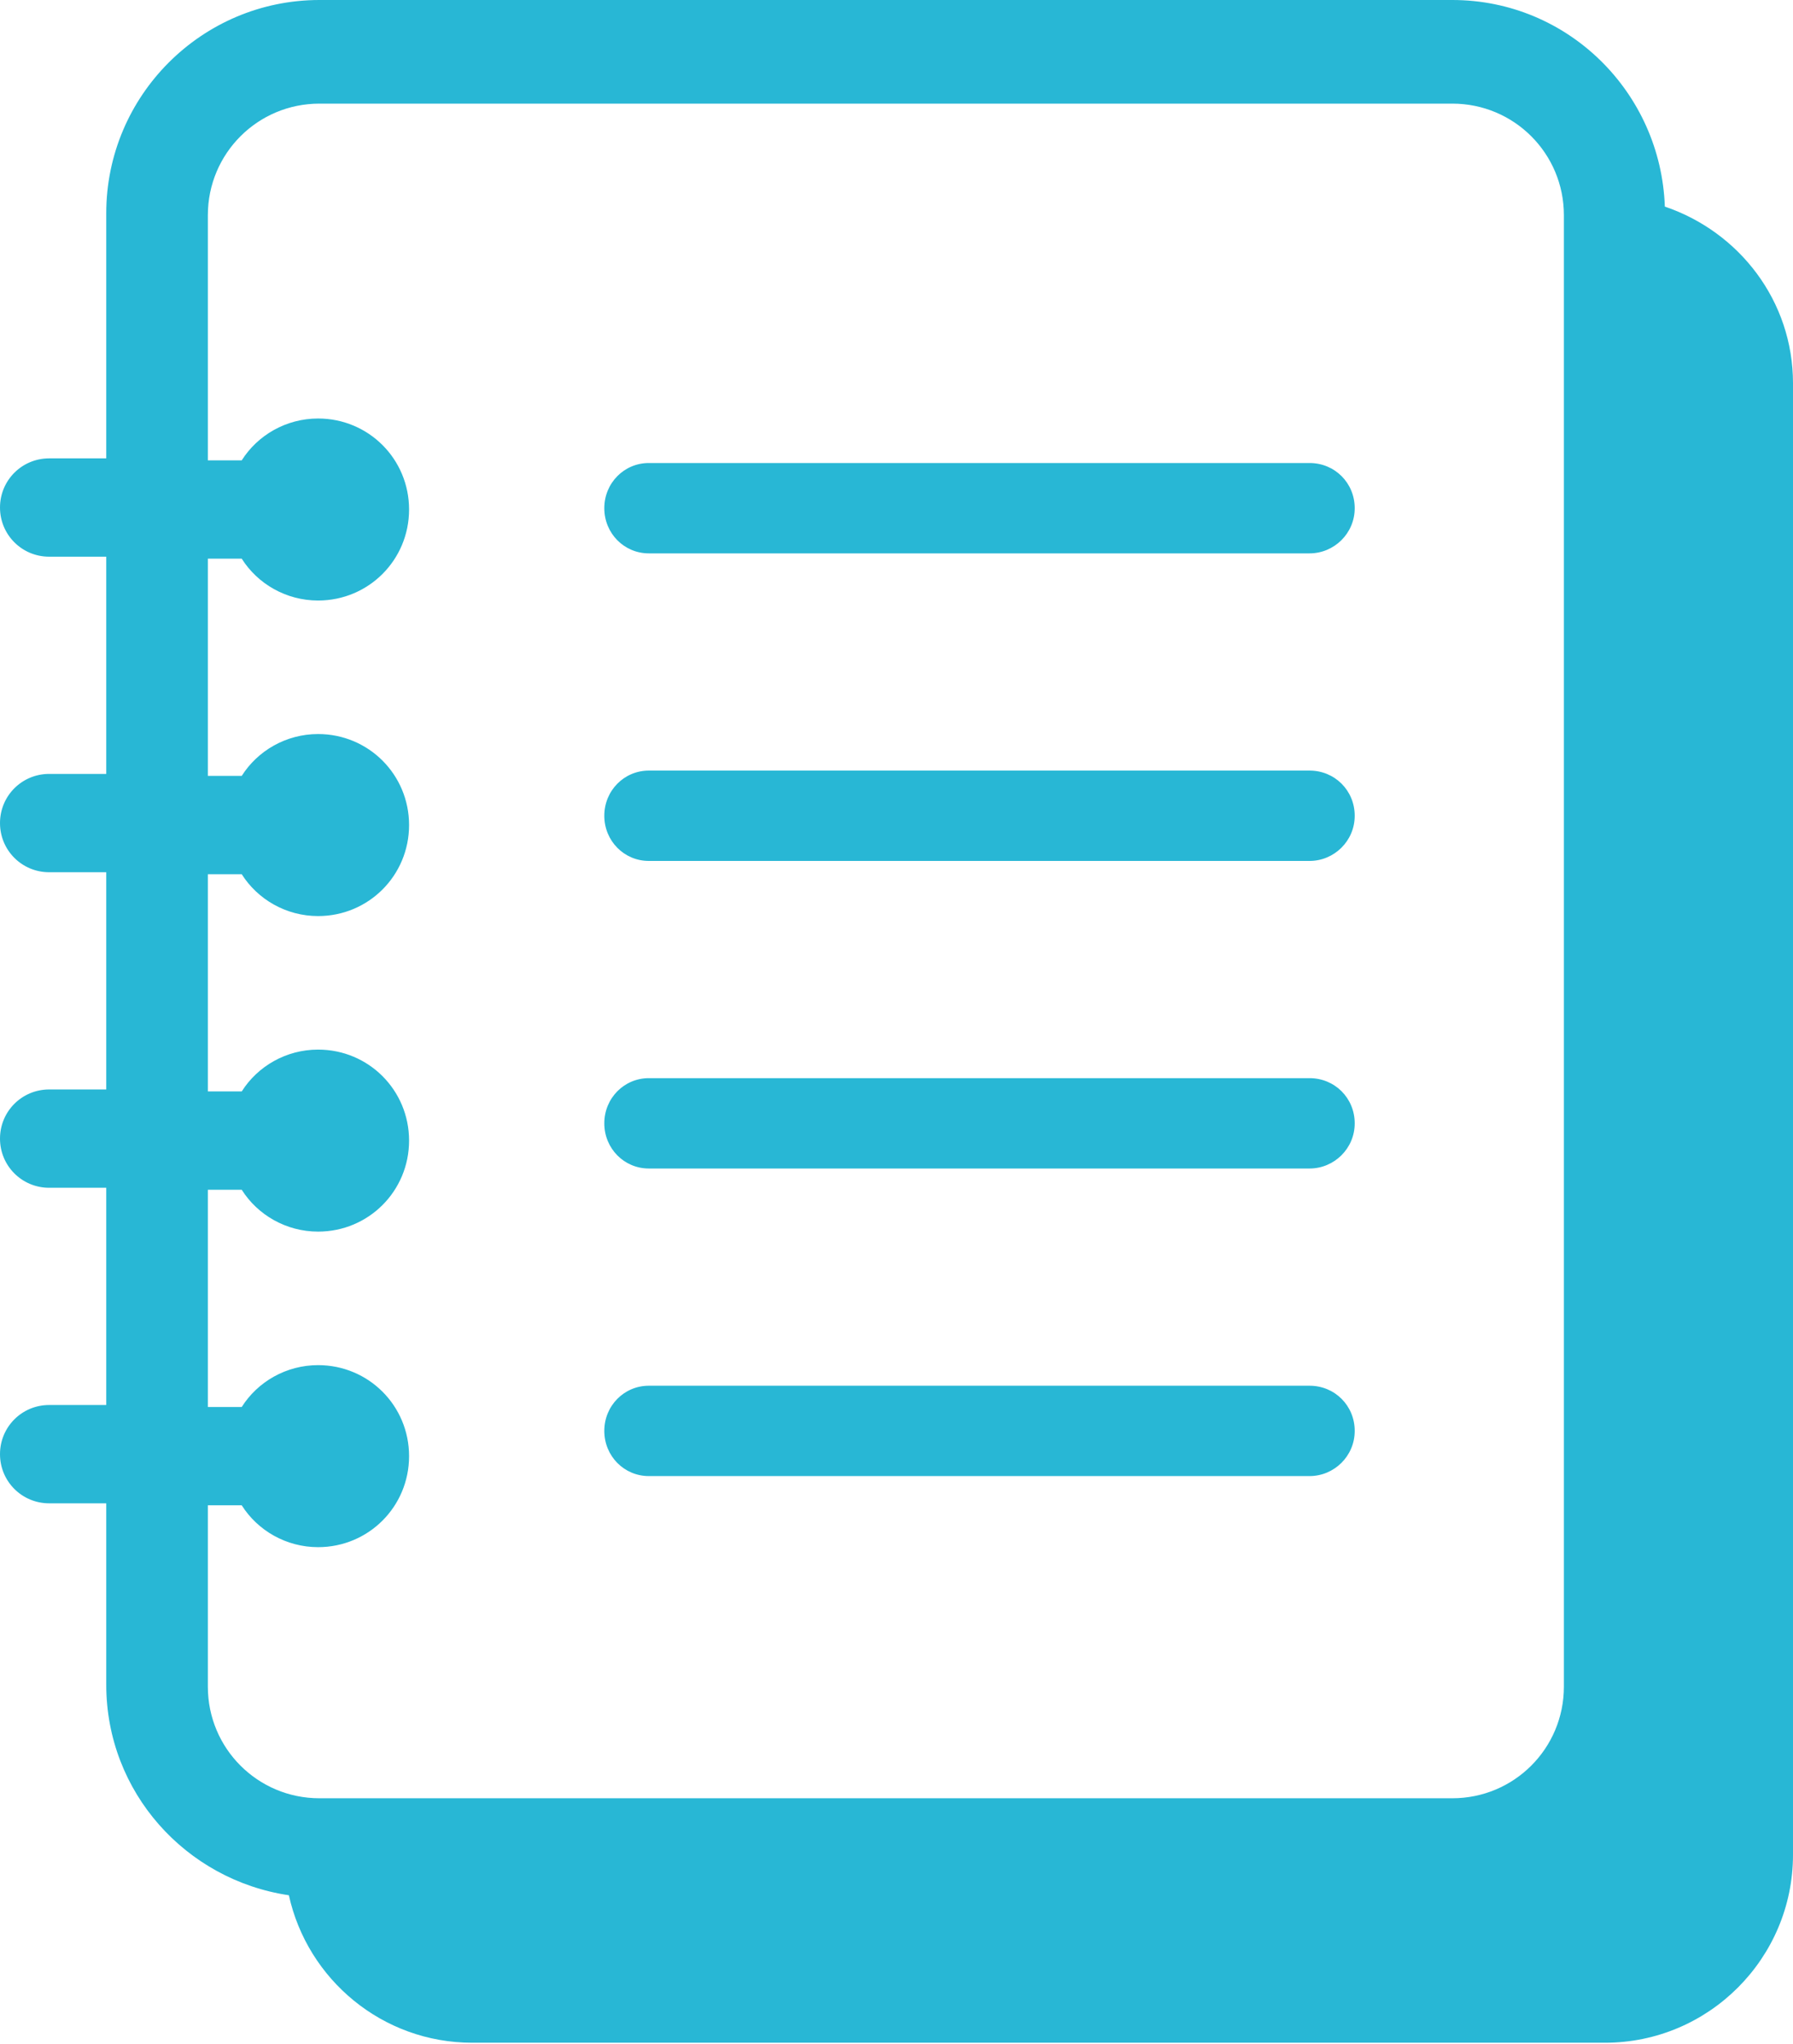
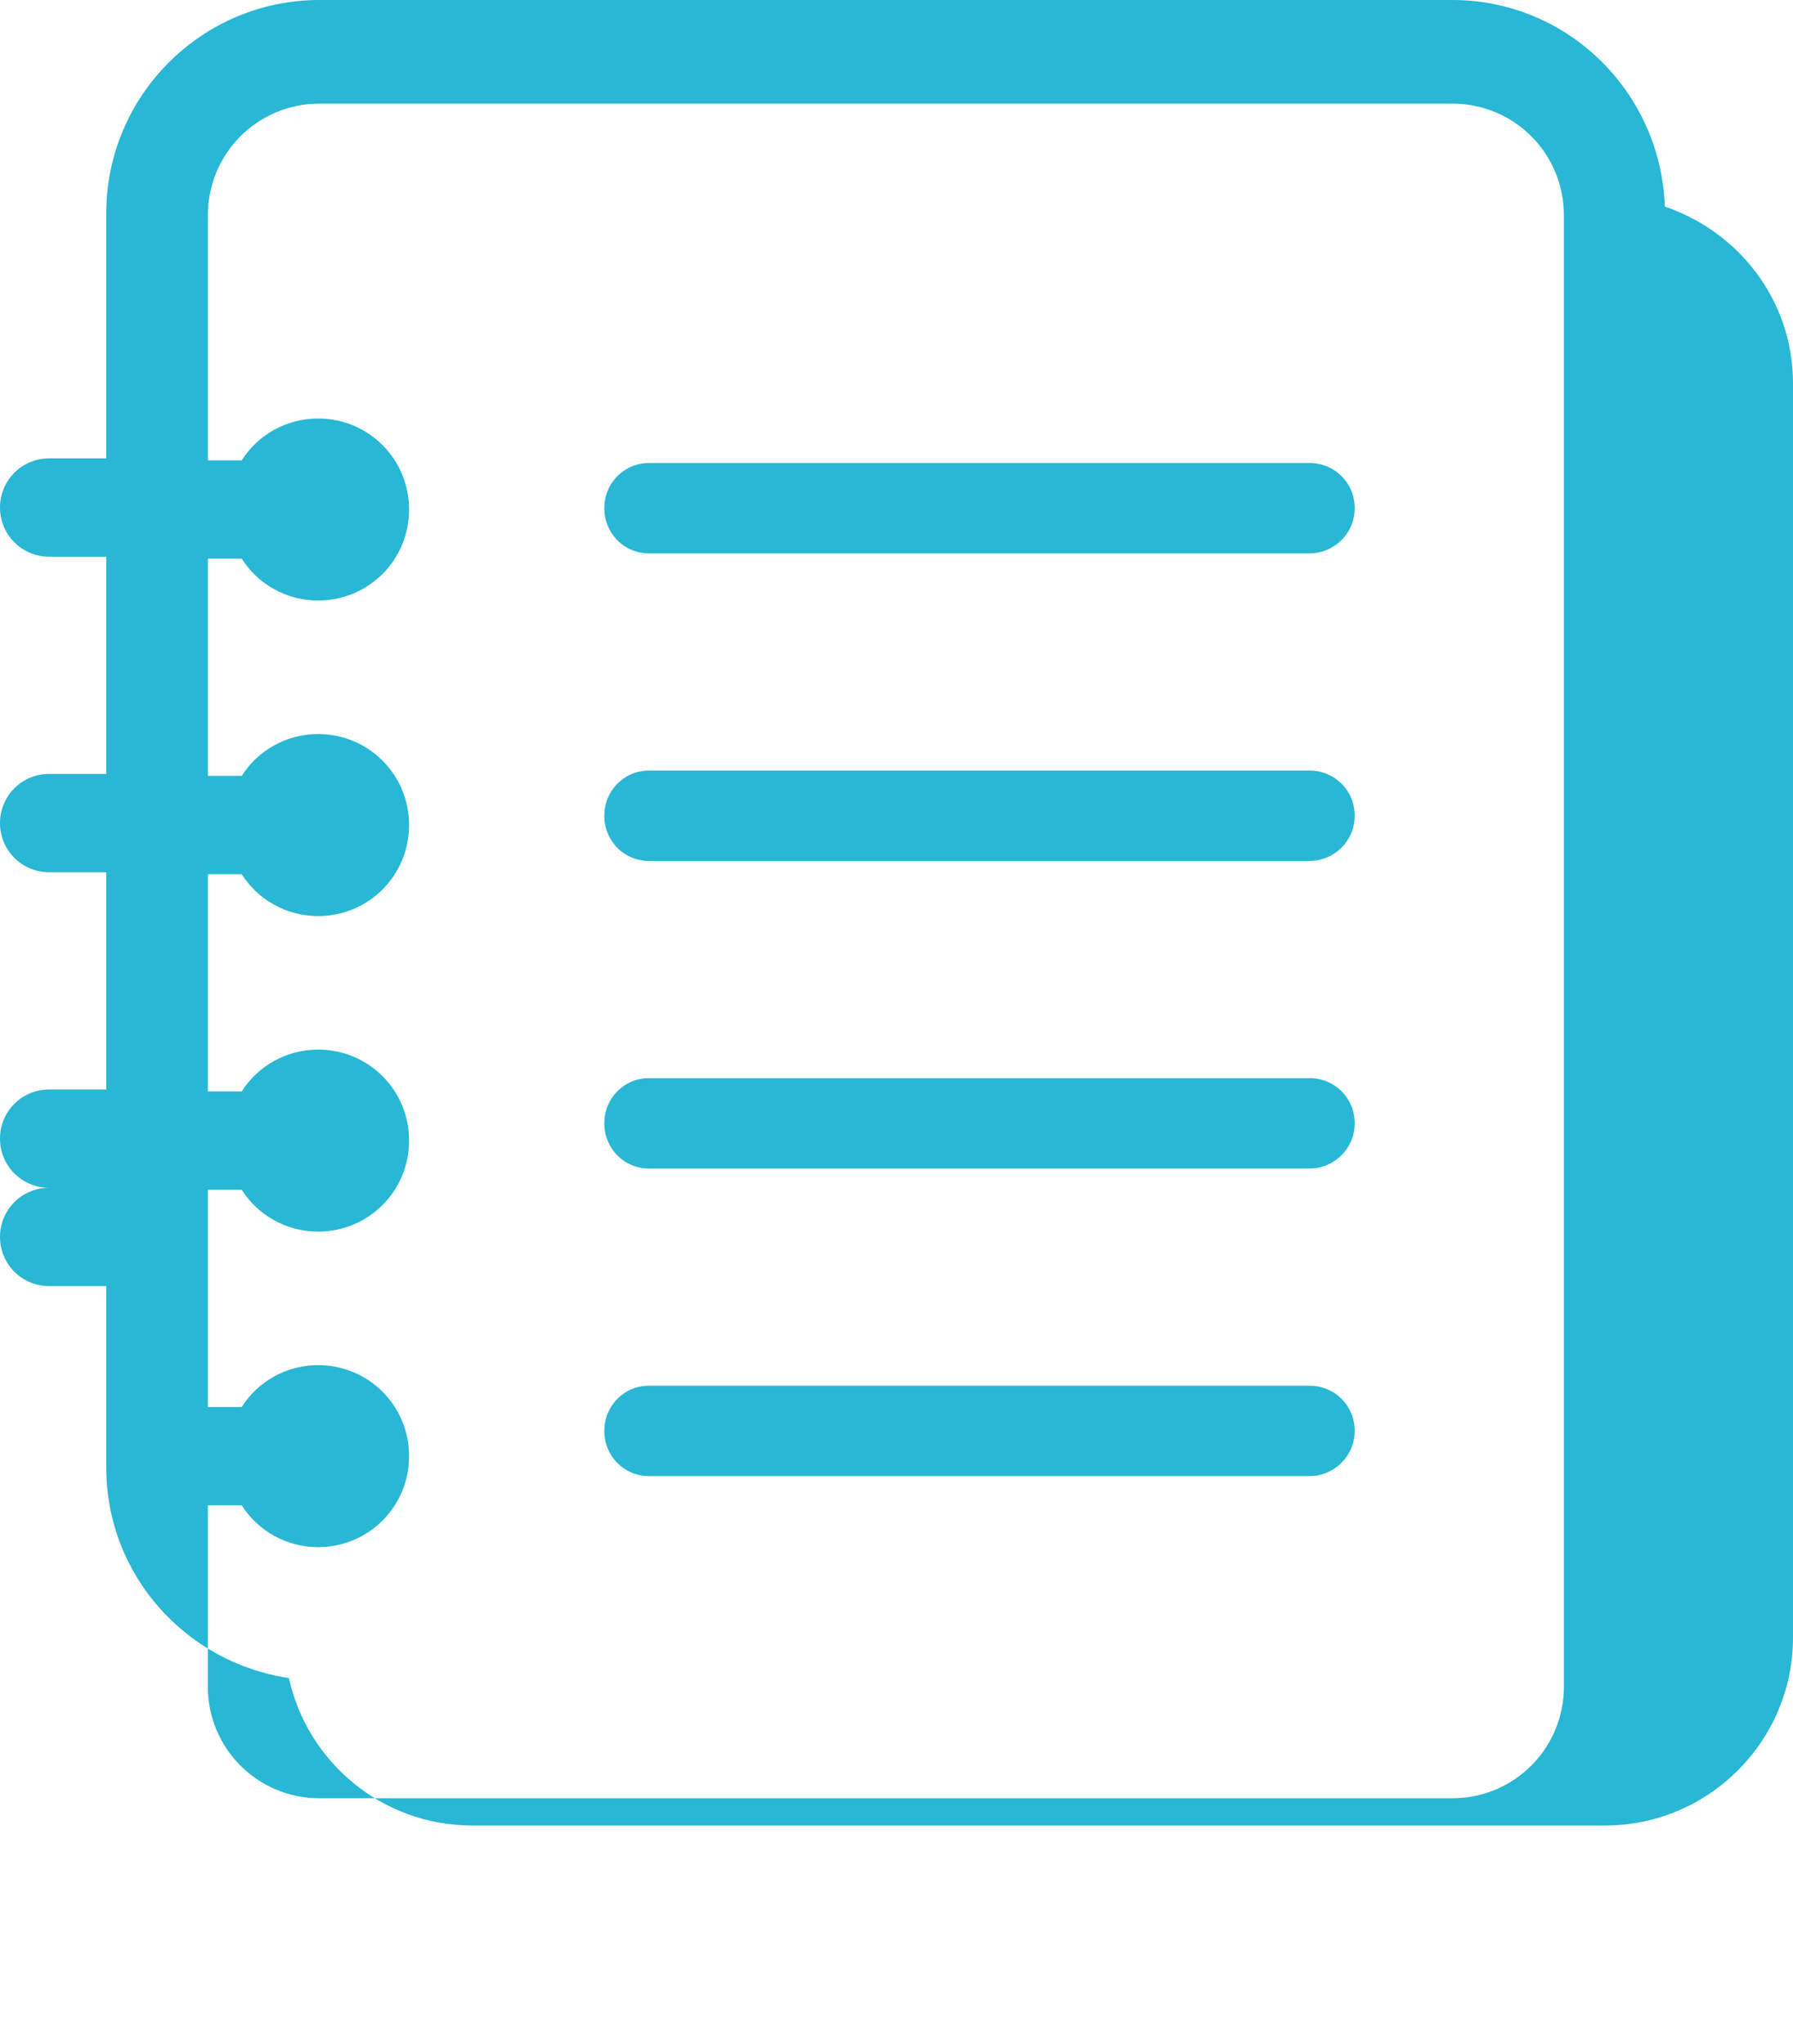
<svg xmlns="http://www.w3.org/2000/svg" id="Diary" viewBox="0 0 27 30.77">
  <defs>
    <style>
      .cls-1 {
        fill: #28b7d5;
        stroke-width: 0px;
      }
    </style>
  </defs>
-   <path class="cls-1" d="M19.72,16.23h-9.95c-.37,0-.67.3-.67.68s.3.68.67.68h9.95c.37,0,.68-.3.68-.68s-.3-.68-.68-.68ZM19.72,20.86h-9.95c-.37,0-.67.3-.67.68s.3.68.67.68h9.95c.37,0,.68-.3.68-.68s-.3-.68-.68-.68ZM19.72,6.97h-9.95c-.37,0-.67.3-.67.68s.3.68.67.68h9.95c.37,0,.68-.3.68-.68s-.3-.68-.68-.68ZM25.07,3.11c-.06-1.72-1.46-3.11-3.2-3.11H4.81C3.04,0,1.6,1.44,1.6,3.21v3.69h-.86c-.41,0-.74.33-.74.74s.33.74.74.74h.86v3.27h-.86c-.41,0-.74.33-.74.74s.33.74.74.74h.86v3.27h-.86c-.41,0-.74.33-.74.74s.33.74.74.74h.86v3.27h-.86c-.41,0-.74.33-.74.74s.33.74.74.74h.86v2.73c0,1.62,1.2,2.94,2.75,3.17.28,1.27,1.41,2.22,2.76,2.22h17.06c1.56,0,2.83-1.27,2.83-2.83V5.77c0-1.24-.81-2.28-1.93-2.66ZM23.55,25.39c0,.93-.75,1.68-1.68,1.68H4.81c-.93,0-1.68-.75-1.68-1.68v-2.73h.51c.24.38.67.63,1.15.63.76,0,1.37-.61,1.37-1.37s-.61-1.37-1.37-1.37c-.48,0-.91.25-1.15.63h-.51v-3.27h.51c.24.38.67.63,1.15.63.76,0,1.37-.61,1.37-1.37s-.61-1.37-1.37-1.37c-.48,0-.91.25-1.15.63h-.51v-3.27h.51c.24.38.67.63,1.15.63.76,0,1.37-.61,1.37-1.37s-.61-1.37-1.37-1.37c-.48,0-.91.25-1.15.63h-.51v-3.27h.51c.24.38.67.63,1.15.63.76,0,1.37-.61,1.37-1.37s-.61-1.37-1.37-1.37c-.48,0-.91.25-1.15.63h-.51v-3.69c0-.93.75-1.68,1.68-1.68h17.06c.93,0,1.68.75,1.68,1.68v22.18ZM19.72,11.6h-9.95c-.37,0-.67.3-.67.68s.3.68.67.68h9.95c.37,0,.68-.3.68-.68s-.3-.68-.68-.68Z" />
+   <path class="cls-1" d="M19.72,16.23h-9.95c-.37,0-.67.3-.67.68s.3.68.67.68h9.95c.37,0,.68-.3.68-.68s-.3-.68-.68-.68ZM19.72,20.86h-9.95c-.37,0-.67.3-.67.68s.3.68.67.68h9.95c.37,0,.68-.3.68-.68s-.3-.68-.68-.68ZM19.72,6.97h-9.95c-.37,0-.67.3-.67.68s.3.68.67.68h9.95c.37,0,.68-.3.68-.68s-.3-.68-.68-.68ZM25.07,3.11c-.06-1.72-1.46-3.11-3.2-3.11H4.81C3.04,0,1.6,1.44,1.6,3.21v3.69h-.86c-.41,0-.74.33-.74.74s.33.74.74.74h.86v3.27h-.86c-.41,0-.74.33-.74.74s.33.74.74.74h.86v3.27h-.86c-.41,0-.74.33-.74.74s.33.74.74.74h.86h-.86c-.41,0-.74.33-.74.74s.33.74.74.74h.86v2.73c0,1.62,1.2,2.94,2.75,3.17.28,1.27,1.41,2.22,2.76,2.22h17.06c1.56,0,2.83-1.27,2.83-2.83V5.77c0-1.24-.81-2.28-1.93-2.66ZM23.55,25.39c0,.93-.75,1.68-1.68,1.68H4.81c-.93,0-1.68-.75-1.68-1.68v-2.73h.51c.24.38.67.63,1.15.63.76,0,1.37-.61,1.37-1.37s-.61-1.37-1.37-1.37c-.48,0-.91.25-1.15.63h-.51v-3.27h.51c.24.38.67.63,1.15.63.76,0,1.37-.61,1.37-1.37s-.61-1.37-1.37-1.37c-.48,0-.91.25-1.15.63h-.51v-3.27h.51c.24.38.67.63,1.15.63.76,0,1.37-.61,1.37-1.37s-.61-1.37-1.37-1.37c-.48,0-.91.25-1.15.63h-.51v-3.27h.51c.24.38.67.63,1.15.63.76,0,1.37-.61,1.37-1.37s-.61-1.37-1.37-1.37c-.48,0-.91.25-1.15.63h-.51v-3.69c0-.93.75-1.68,1.68-1.68h17.06c.93,0,1.68.75,1.68,1.68v22.18ZM19.72,11.6h-9.95c-.37,0-.67.3-.67.68s.3.68.67.68h9.95c.37,0,.68-.3.68-.68s-.3-.68-.68-.68Z" />
</svg>